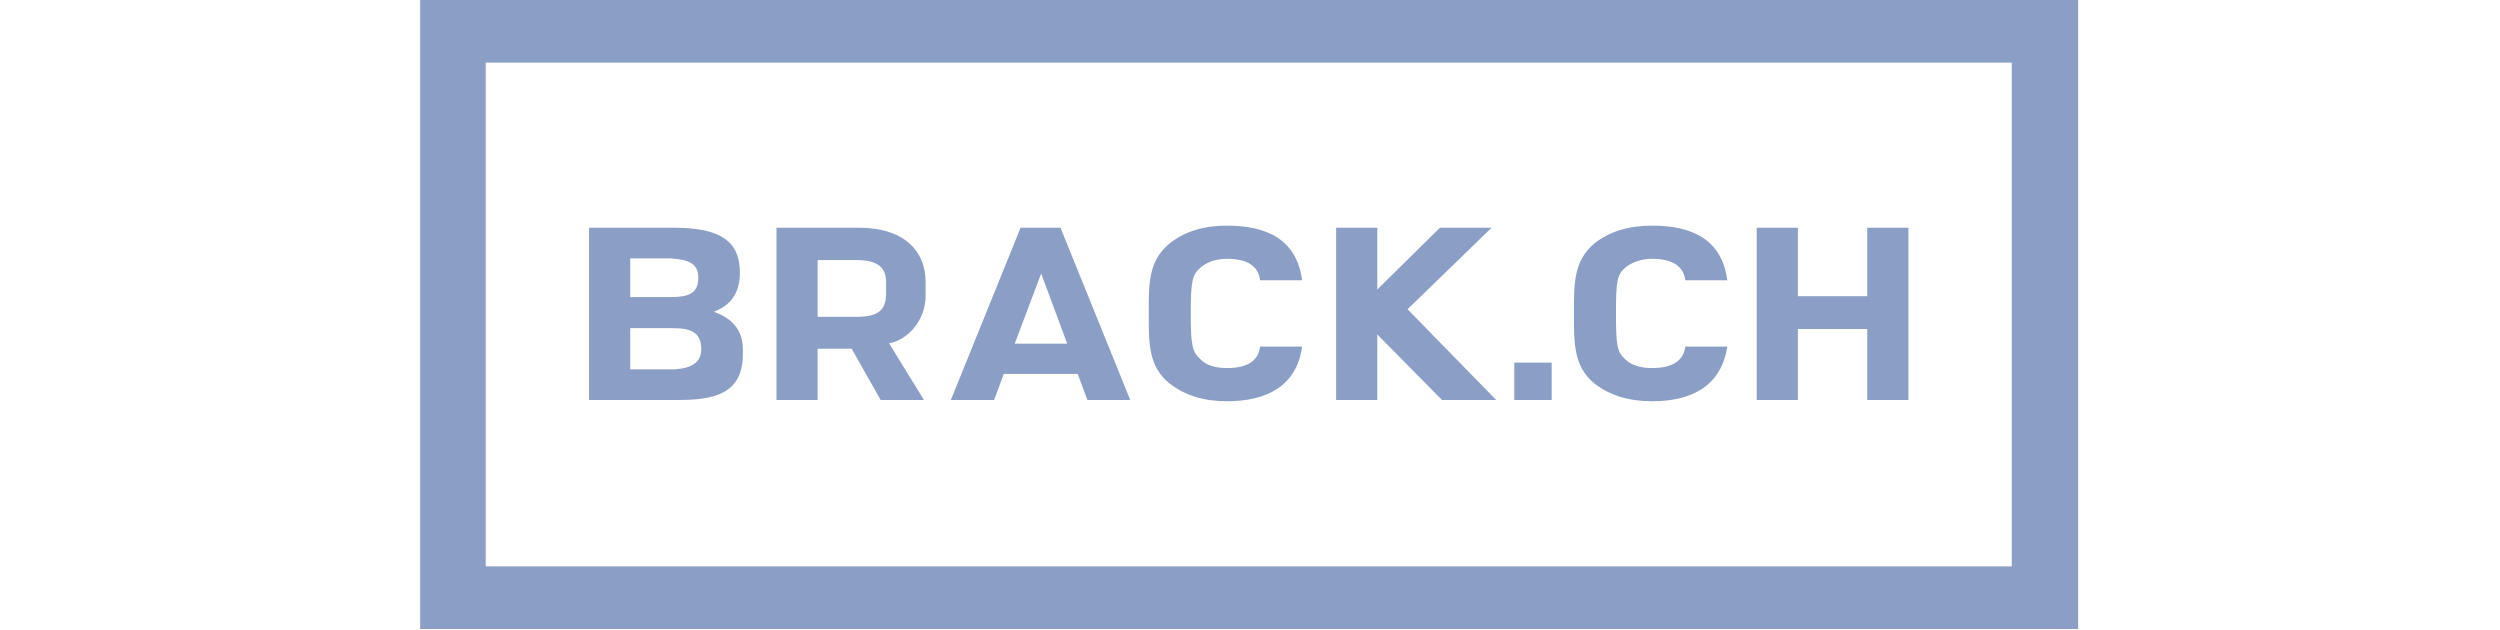
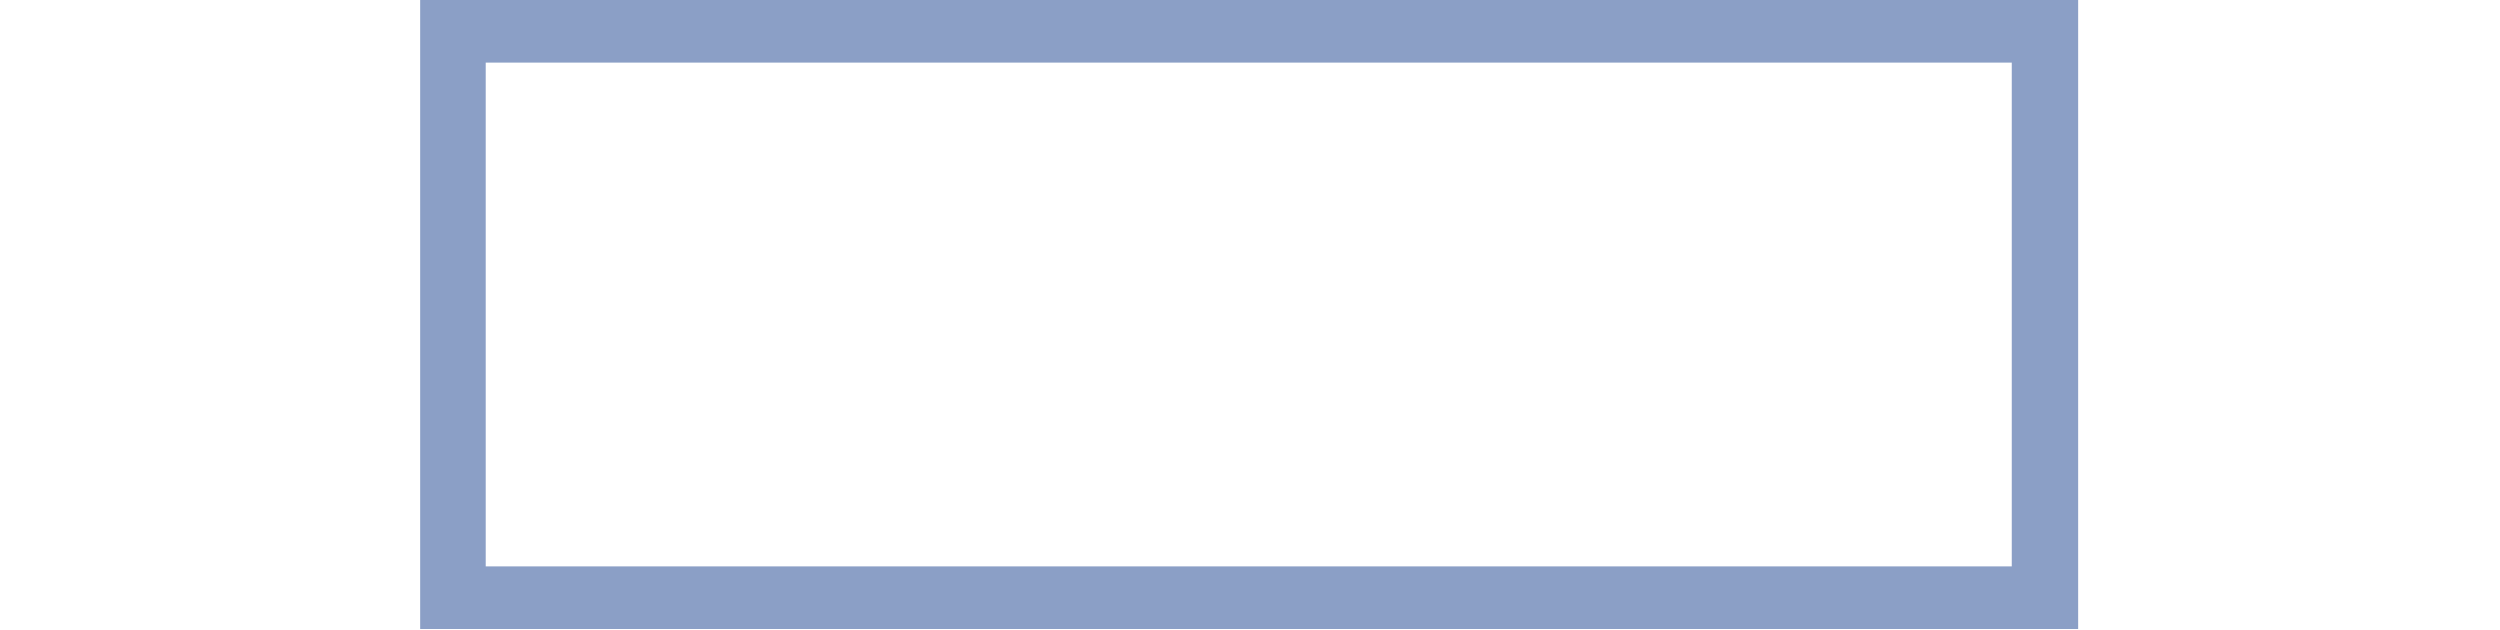
<svg xmlns="http://www.w3.org/2000/svg" viewBox="0 0 595 150" width="595" height="150">
  <style>.a{fill:#8b9fc6}</style>
  <path fill-rule="evenodd" class="a" d="m100 0h394.6v149.7h-394.6zm15.6 134.8h363.2v-119.9h-363.2z" />
-   <path fill-rule="evenodd" class="a" d="m343.2 95.2l-15.4-15.6v15.6h-9.8v-41h9.8v14.7l14.9-14.7h12.3l-20 19.4 21.1 21.6zm-166.4-10.9c0 9.5-6.9 10.9-15.5 10.9h-21.1v-41h20.3c11.2 0 15.6 3.4 15.6 10.7 0 6.3-3.7 8.3-6.2 9.3 3.1 1.1 6.9 3.4 6.9 8.9zm-17.1-22.8h-9.7v9.2h9.7c4.2 0 6.5-0.9 6.5-4.6 0-3.4-2.3-4.3-6.5-4.6zm0.6 16.6h-10.3v9.8h10.3c4.4-0.2 6.6-1.7 6.6-4.8 0-3.7-2.1-5-6.6-5zm267.6 0.2v16.9h-9.8v-41h9.8v16.3h16.5v-16.3h9.8v41h-9.8v-16.9zm-218.3 16.9l-6.9-12.2h-8.1v12.2h-9.8v-41h19.7c10.3 0 15.8 5.2 15.8 13v3.1c0 6.1-4.4 10.7-8.7 11.4l8.3 13.5zm-5.7-33.3h-9.3v13.5h9.3c5.3 0 7-1.7 7-5.7v-2.5c0-3.1-1.5-5.3-7-5.3zm54.9 33.3l-2.3-6.2h-17.6l-2.3 6.2h-10.3l16.6-41h9.5l16.6 41zm-11-30.1l-6.3 16.7h12.5zm44.2 30.4c-5.5 0-10-1.4-13.6-4.2-5.1-4.1-5-9.6-5-16.7 0-7.1-0.1-12.5 5-16.7 3.6-2.8 8-4.2 13.6-4.2 9.4 0 16.6 3.2 17.9 13h-10c-0.4-3.3-2.9-5.1-7.9-5.1-2.8 0-4.9 0.9-6.3 2.1-1.9 1.7-2.3 3-2.3 10.9 0 7.9 0.4 9.1 2.3 10.9 1.3 1.4 3.5 2.1 6.3 2.1 5 0 7.5-1.8 7.9-5.1h10c-1.3 9.5-8.6 13-17.9 13zm101.2 0c-5.5 0-10.1-1.4-13.7-4.2-5-4.1-4.9-9.6-4.9-16.7 0-7.1-0.1-12.5 4.9-16.7 3.6-2.8 8.1-4.2 13.7-4.2 9.4 0 16.6 3.2 17.9 13h-10c-0.4-3.3-3-5.1-7.9-5.1-2.7 0-4.9 0.9-6.4 2.1-1.9 1.7-2.2 3-2.2 10.9 0 7.9 0.3 9.1 2.2 10.9 1.4 1.4 3.6 2.1 6.4 2.1 4.9 0 7.5-1.8 7.9-5.1h10c-1.5 9.5-8.6 13-17.9 13zm-32.8-9.2h8.9v8.9h-8.9z" />
</svg>